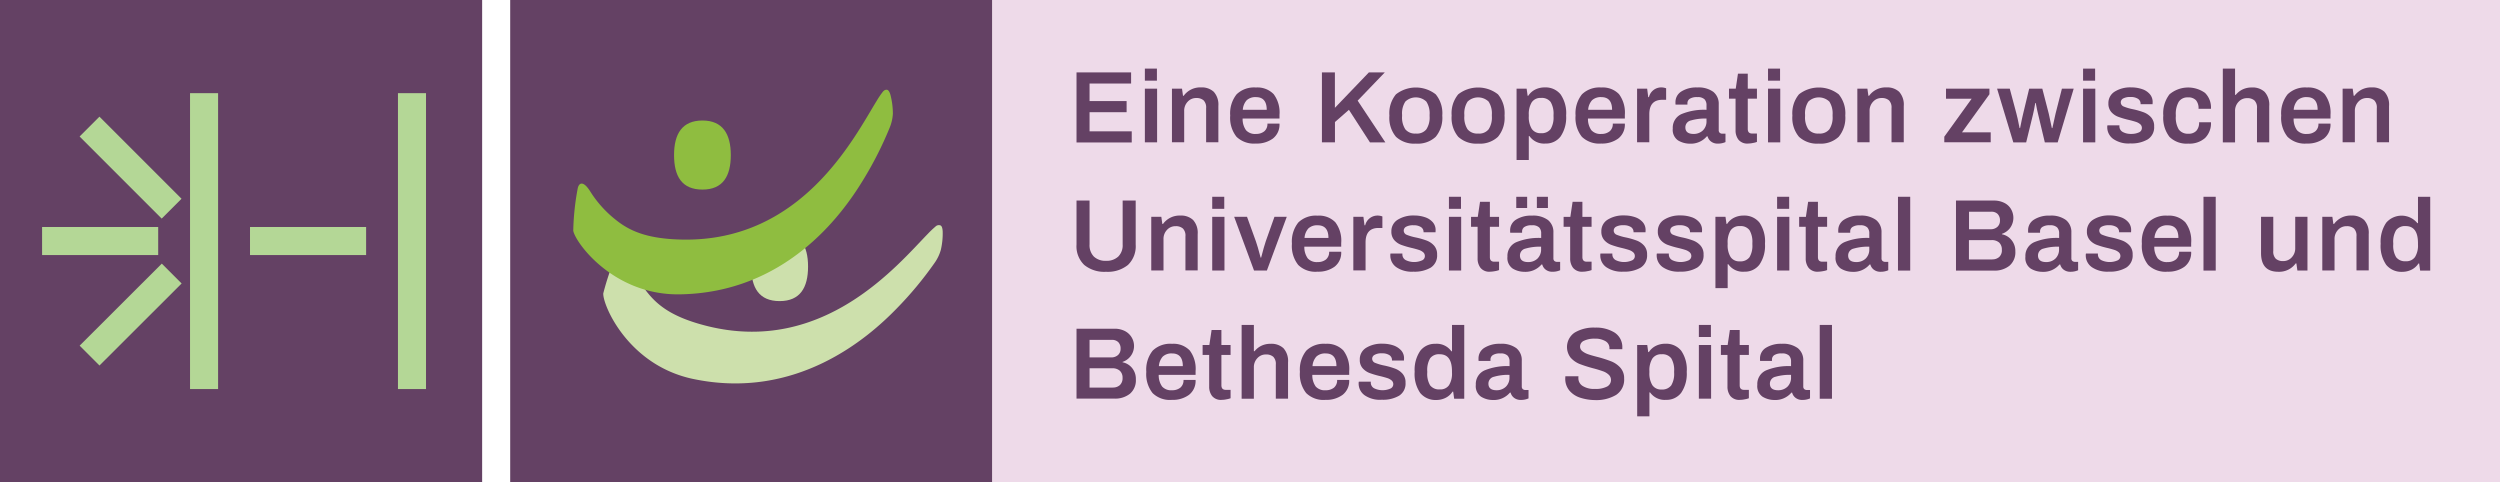
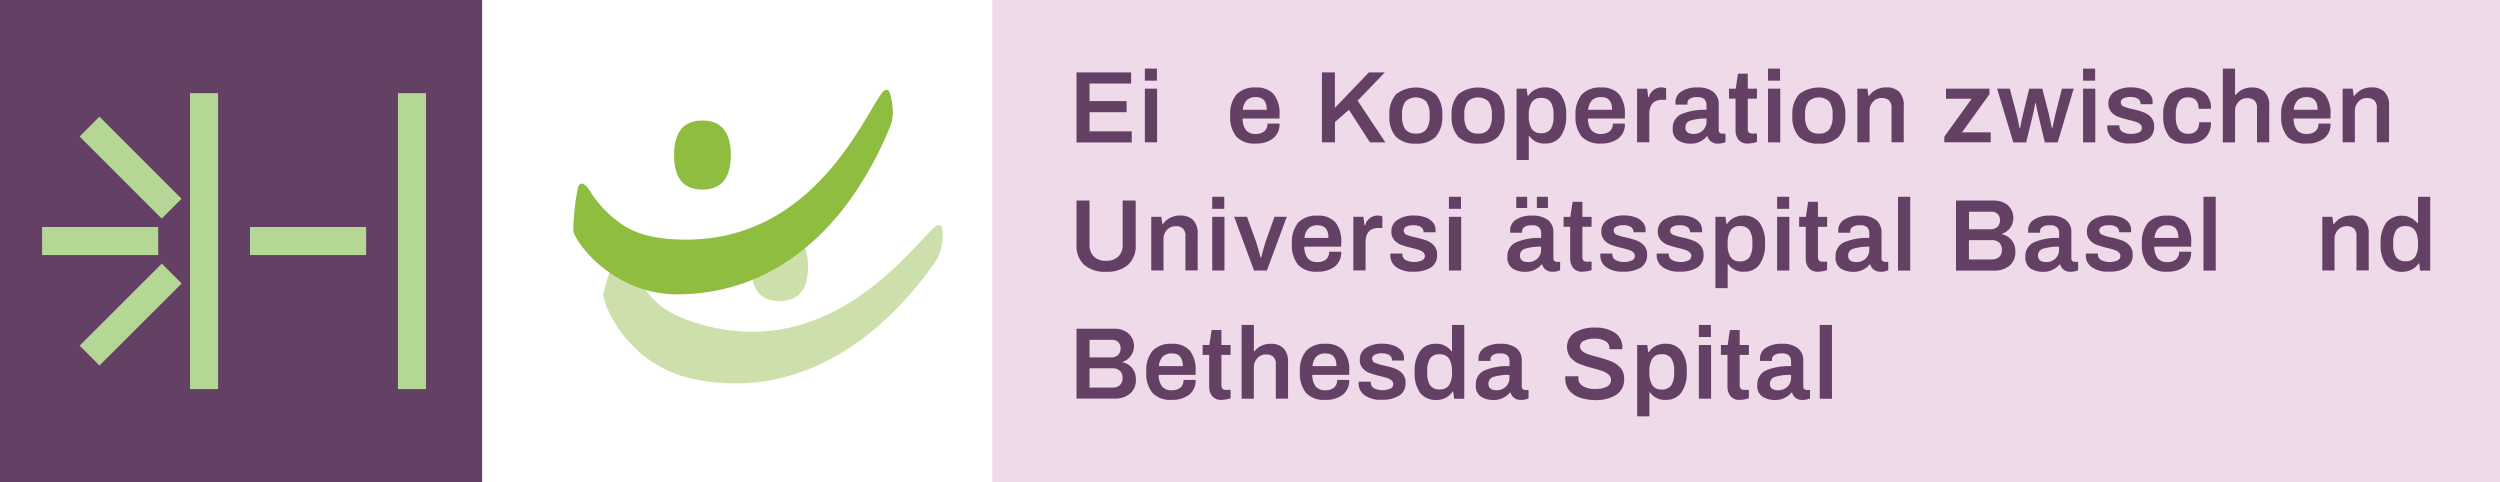
<svg xmlns="http://www.w3.org/2000/svg" id="Logo_USB-Bethesda_large" width="376" height="72.514" viewBox="0 0 376 72.514">
  <g id="Gruppe_2872" data-name="Gruppe 2872">
    <rect id="Rechteck_1171" data-name="Rechteck 1171" width="72.514" height="72.514" fill="#644164" />
    <g id="Gruppe_2869" data-name="Gruppe 2869" transform="translate(6.33 14.013)">
      <rect id="Rechteck_1172" data-name="Rechteck 1172" width="4.22" height="44.501" transform="translate(22.251)" fill="#b4d796" />
      <rect id="Rechteck_1173" data-name="Rechteck 1173" width="4.22" height="44.501" transform="translate(53.523)" fill="#b4d796" />
      <rect id="Rechteck_1174" data-name="Rechteck 1174" width="17.462" height="4.22" transform="translate(31.272 20.127)" fill="#b4d796" />
      <rect id="Rechteck_1175" data-name="Rechteck 1175" width="17.462" height="4.22" transform="translate(0 20.127)" fill="#b4d796" />
      <rect id="Rechteck_1176" data-name="Rechteck 1176" width="4.22" height="17.462" transform="matrix(0.707, -0.707, 0.707, 0.707, 5.644, 6.517)" fill="#b4d796" />
      <rect id="Rechteck_1177" data-name="Rechteck 1177" width="17.462" height="4.22" transform="translate(5.65 37.974) rotate(-44.959)" fill="#b4d796" />
    </g>
-     <rect id="Rechteck_1178" data-name="Rechteck 1178" width="72.514" height="72.514" transform="translate(76.734)" fill="#644164" />
    <g id="Gruppe_2870" data-name="Gruppe 2870" transform="translate(86.215 13.499)">
      <path id="Pfad_903" data-name="Pfad 903" d="M70.895,30.1c-.69-1.988-1.42-1.583-1.758-.825A41,41,0,0,0,67.08,35.3C67,37.122,70.854,46.1,80.552,48.159c15.609,3.3,26.417-6.222,30.637-10.564a54,54,0,0,0,5.695-6.844,6.373,6.373,0,0,0,.96-1.975,10.781,10.781,0,0,0,.284-2.786c-.027-.514-.135-.879-.392-.933a.725.725,0,0,0-.717.216,13.627,13.627,0,0,0-1.109,1.055c-4.477,4.572-15.623,18.247-33.166,13.891-5.275-1.312-7.534-3.111-9.2-5.275A16.888,16.888,0,0,1,70.895,30.1" transform="translate(-62.563 -4.673)" fill="#cde0ac" />
      <path id="Pfad_904" data-name="Pfad 904" d="M92.079,30.994c0-3.179-1.231-5.194-4.274-5.194s-4.274,1.975-4.274,5.194,1.2,5.194,4.274,5.194,4.274-2.015,4.274-5.194" transform="translate(-56.762 -4.402)" fill="#cde0ac" />
      <path id="Pfad_905" data-name="Pfad 905" d="M83.485,18.594c0-3.179-1.231-5.194-4.261-5.194s-4.274,1.975-4.274,5.194,1.19,5.194,4.274,5.194,4.261-2.029,4.261-5.194" transform="translate(-59.787 -8.774)" fill="#8fbd40" />
      <path id="Pfad_906" data-name="Pfad 906" d="M66.3,25.278c-1.123-1.785-1.745-1.231-1.894-.419a38.214,38.214,0,0,0-.663,6.33c.325,1.8,6.073,9.7,15.988,9.563,15.947-.23,24.388-11.93,27.539-17.084a54.1,54.1,0,0,0,4.044-7.94,6.486,6.486,0,0,0,.5-2.137,11.4,11.4,0,0,0-.352-2.786c-.122-.487-.325-.825-.582-.825-.176,0-.365.027-.636.379a13.022,13.022,0,0,0-.852,1.271c-3.368,5.451-11.227,21.25-29.284,20.884-5.438-.108-8.035-1.38-10.131-3.1A16.783,16.783,0,0,1,66.3,25.278" transform="translate(-63.74 -9.98)" fill="#8fbd40" />
    </g>
  </g>
  <rect id="Rechteck_1179" data-name="Rechteck 1179" width="226.752" height="72.514" transform="translate(149.248)" fill="#eedae9" />
  <g id="Gruppe_2871" data-name="Gruppe 2871" transform="translate(161.908 10.32)">
    <path id="Pfad_907" data-name="Pfad 907" d="M119.7,8.05h8.21V9.727h-6.249v2.638h5.573v1.677h-5.573V16.91h6.344v1.677H119.7Z" transform="translate(-119.7 -7.482)" fill="#644164" />
    <path id="Pfad_908" data-name="Pfad 908" d="M127.3,7.63h1.813V9.443H127.3Zm0,3.016h1.84v8.075H127.3Z" transform="translate(-117.02 -7.63)" fill="#644164" />
-     <path id="Pfad_909" data-name="Pfad 909" d="M130.31,9.909h1.515l.149,1.069h.108a3.051,3.051,0,0,1,2.6-1.258,2.632,2.632,0,0,1,1.921.663,2.878,2.878,0,0,1,.69,2.137v5.451h-1.84V12.845a1.519,1.519,0,0,0-.379-1.177,1.6,1.6,0,0,0-1.109-.352,1.688,1.688,0,0,0-1.285.555,1.952,1.952,0,0,0-.528,1.407v4.694h-1.84V9.909Z" transform="translate(-115.959 -6.893)" fill="#644164" />
    <path id="Pfad_910" data-name="Pfad 910" d="M137.737,17.142a4.572,4.572,0,0,1-.947-3.192,4.572,4.572,0,0,1,.96-3.192,3.773,3.773,0,0,1,2.908-1.028,3.389,3.389,0,0,1,2.665,1,4.571,4.571,0,0,1,.879,3.111V14.4h-5.546a2.892,2.892,0,0,0,.514,1.758,1.829,1.829,0,0,0,1.5.555,1.929,1.929,0,0,0,1.244-.392,1.431,1.431,0,0,0,.473-1.163H144.2a2.642,2.642,0,0,1-.987,2.245,4.116,4.116,0,0,1-2.57.757A3.768,3.768,0,0,1,137.737,17.142Zm4.545-4.058q0-1.907-1.623-1.907a1.908,1.908,0,0,0-1.393.473,2.383,2.383,0,0,0-.582,1.434Z" transform="translate(-113.674 -6.89)" fill="#644164" />
    <path id="Pfad_911" data-name="Pfad 911" d="M146.98,8.05h1.961v5.329l5.113-5.329h2.394L152.363,12.3l4.166,6.276h-2.313l-3.165-4.9-2.1,1.84v3.057h-1.961V8.05Z" transform="translate(-110.081 -7.482)" fill="#644164" />
    <path id="Pfad_912" data-name="Pfad 912" d="M155.477,17.142a4.447,4.447,0,0,1-.987-3.192,4.447,4.447,0,0,1,.987-3.192,4.86,4.86,0,0,1,5.979,0,4.447,4.447,0,0,1,.987,3.192,4.447,4.447,0,0,1-.987,3.192,3.948,3.948,0,0,1-2.989,1.028A4.022,4.022,0,0,1,155.477,17.142Zm4.572-1.123a3.238,3.238,0,0,0,.487-1.975v-.216a3.265,3.265,0,0,0-.487-1.975,2.288,2.288,0,0,0-3.165,0,3.238,3.238,0,0,0-.487,1.975v.216a3.265,3.265,0,0,0,.487,1.975,1.881,1.881,0,0,0,1.583.636A1.808,1.808,0,0,0,160.049,16.02Z" transform="translate(-107.432 -6.89)" fill="#644164" />
    <path id="Pfad_913" data-name="Pfad 913" d="M162.4,17.142a4.447,4.447,0,0,1-.987-3.192,4.447,4.447,0,0,1,.987-3.192,4.86,4.86,0,0,1,5.979,0,4.447,4.447,0,0,1,.987,3.192,4.447,4.447,0,0,1-.987,3.192,3.948,3.948,0,0,1-2.989,1.028A4.022,4.022,0,0,1,162.4,17.142Zm4.572-1.123a3.238,3.238,0,0,0,.487-1.975v-.216a3.265,3.265,0,0,0-.487-1.975,2.288,2.288,0,0,0-3.165,0,3.238,3.238,0,0,0-.487,1.975v.216a3.265,3.265,0,0,0,.487,1.975,1.881,1.881,0,0,0,1.583.636A1.808,1.808,0,0,0,166.969,16.02Z" transform="translate(-104.992 -6.89)" fill="#644164" />
    <path id="Pfad_914" data-name="Pfad 914" d="M168.63,9.909h1.515l.149,1.069h.095a2.661,2.661,0,0,1,1.042-.933,3.147,3.147,0,0,1,1.434-.325,2.906,2.906,0,0,1,2.381,1.042,4.976,4.976,0,0,1,.839,3.192,5.062,5.062,0,0,1-.839,3.152,2.747,2.747,0,0,1-2.259,1.055,2.684,2.684,0,0,1-2.421-1.123h-.095v3.6h-1.84Zm5.126,6.073a3.386,3.386,0,0,0,.433-1.921v-.2a3.457,3.457,0,0,0-.433-1.948,1.647,1.647,0,0,0-1.447-.609,1.567,1.567,0,0,0-1.393.649,3.367,3.367,0,0,0-.446,1.907v.189a3.367,3.367,0,0,0,.446,1.907,1.567,1.567,0,0,0,1.393.649A1.671,1.671,0,0,0,173.756,15.983Z" transform="translate(-102.447 -6.893)" fill="#644164" />
    <path id="Pfad_915" data-name="Pfad 915" d="M176.137,17.142a4.572,4.572,0,0,1-.947-3.192,4.572,4.572,0,0,1,.96-3.192,3.773,3.773,0,0,1,2.908-1.028,3.389,3.389,0,0,1,2.665,1,4.643,4.643,0,0,1,.879,3.111V14.4h-5.546a2.892,2.892,0,0,0,.514,1.758,1.829,1.829,0,0,0,1.5.555,1.929,1.929,0,0,0,1.244-.392,1.391,1.391,0,0,0,.473-1.163H182.6a2.642,2.642,0,0,1-.987,2.245,4.143,4.143,0,0,1-2.57.757A3.768,3.768,0,0,1,176.137,17.142Zm4.545-4.058q0-1.907-1.623-1.907a1.908,1.908,0,0,0-1.393.473,2.383,2.383,0,0,0-.582,1.434Z" transform="translate(-100.133 -6.89)" fill="#644164" />
    <path id="Pfad_916" data-name="Pfad 916" d="M182.03,9.909h1.515l.162,1.271h.108a1.9,1.9,0,0,1,1.813-1.461,2.007,2.007,0,0,1,.771.135v1.731h-.582c-1.3,0-1.948.73-1.948,2.178v4.207h-1.84Z" transform="translate(-97.721 -6.893)" fill="#644164" />
    <path id="Pfad_917" data-name="Pfad 917" d="M186.785,17.683A1.922,1.922,0,0,1,186,15.9a2.229,2.229,0,0,1,1.326-2.178,8.9,8.9,0,0,1,3.747-.636v-.676a1.264,1.264,0,0,0-.3-.906,1.436,1.436,0,0,0-1.082-.325,1.924,1.924,0,0,0-1.15.257.784.784,0,0,0-.338.649V12.3h-1.785a2.116,2.116,0,0,1-.014-.338,1.867,1.867,0,0,1,.893-1.637,4.169,4.169,0,0,1,2.381-.6,3.746,3.746,0,0,1,2.421.663,2.305,2.305,0,0,1,.812,1.894v3.855a.511.511,0,0,0,.149.406.615.615,0,0,0,.379.135h.487V17.94a2.767,2.767,0,0,1-1.15.23,1.6,1.6,0,0,1-1-.3,1.4,1.4,0,0,1-.541-.8h-.108a3.172,3.172,0,0,1-2.583,1.109A3.45,3.45,0,0,1,186.785,17.683Zm3.76-1.515a1.887,1.887,0,0,0,.527-1.407V14.4a7.69,7.69,0,0,0-2.34.284,1.051,1.051,0,0,0-.839,1.042c0,.649.406.987,1.231.987A1.983,1.983,0,0,0,190.545,16.168Z" transform="translate(-96.322 -6.89)" fill="#644164" />
    <path id="Pfad_918" data-name="Pfad 918" d="M193.684,18.132a2.267,2.267,0,0,1-.446-1.434V11.95h-.987v-1.5h1.014L193.6,8.19h1.474v2.259h1.38v1.5h-1.38v4.558c0,.46.216.69.663.69h.717v1.258a2.8,2.8,0,0,1-.609.162,3.165,3.165,0,0,1-.676.081A1.711,1.711,0,0,1,193.684,18.132Z" transform="translate(-94.118 -7.433)" fill="#644164" />
    <path id="Pfad_919" data-name="Pfad 919" d="M196.59,7.63H198.4V9.443H196.59Zm0,3.016h1.84v8.075h-1.84Z" transform="translate(-92.587 -7.63)" fill="#644164" />
    <path id="Pfad_920" data-name="Pfad 920" d="M200.287,17.142a4.447,4.447,0,0,1-.987-3.192,4.447,4.447,0,0,1,.987-3.192,4.86,4.86,0,0,1,5.979,0,4.447,4.447,0,0,1,.987,3.192,4.447,4.447,0,0,1-.987,3.192,3.948,3.948,0,0,1-2.989,1.028A4,4,0,0,1,200.287,17.142Zm4.572-1.123a3.238,3.238,0,0,0,.487-1.975v-.216a3.265,3.265,0,0,0-.487-1.975,2.288,2.288,0,0,0-3.165,0,3.238,3.238,0,0,0-.487,1.975v.216a3.265,3.265,0,0,0,.487,1.975,1.881,1.881,0,0,0,1.583.636A1.84,1.84,0,0,0,204.859,16.02Z" transform="translate(-91.632 -6.89)" fill="#644164" />
    <path id="Pfad_921" data-name="Pfad 921" d="M206.52,9.909h1.515l.149,1.069h.108a3.051,3.051,0,0,1,2.6-1.258,2.632,2.632,0,0,1,1.921.663,2.878,2.878,0,0,1,.69,2.137v5.451h-1.84V12.845a1.519,1.519,0,0,0-.379-1.177,1.6,1.6,0,0,0-1.109-.352,1.688,1.688,0,0,0-1.285.555,1.952,1.952,0,0,0-.528,1.407v4.694h-1.84V9.909Z" transform="translate(-89.086 -6.893)" fill="#644164" />
    <path id="Pfad_922" data-name="Pfad 922" d="M216.19,17.083l4.112-5.708h-3.855V9.86h6.533V10.7l-4.125,5.722h4.315v1.5H216.19Z" transform="translate(-85.676 -6.844)" fill="#644164" />
    <path id="Pfad_923" data-name="Pfad 923" d="M222.06,9.86h1.907l1,3.747c.095.325.257,1.055.473,2.178h.081c.216-1.082.365-1.813.46-2.164l.906-3.76h1.975l.974,3.774c.095.406.243,1.123.46,2.151h.081c.2-.96.365-1.677.473-2.151l.96-3.774h1.772l-2.408,8.075h-1.934l-1-4.193c-.108-.419-.23-1-.365-1.731H227.8c-.122.73-.23,1.3-.338,1.718l-1.028,4.207h-1.934Z" transform="translate(-83.606 -6.844)" fill="#644164" />
    <path id="Pfad_924" data-name="Pfad 924" d="M231.62,7.63h1.813V9.443H231.62Zm0,3.016h1.84v8.075h-1.84Z" transform="translate(-80.235 -7.63)" fill="#644164" />
    <path id="Pfad_925" data-name="Pfad 925" d="M235.23,17.484a2.153,2.153,0,0,1-.92-1.8.666.666,0,0,1,.014-.189.586.586,0,0,1,.014-.068h1.8v.122a.96.96,0,0,0,.514.879,2.491,2.491,0,0,0,1.244.284,2.684,2.684,0,0,0,1.15-.216.713.713,0,0,0,.473-.663.732.732,0,0,0-.257-.582,1.868,1.868,0,0,0-.649-.352c-.257-.081-.622-.189-1.1-.3a13.324,13.324,0,0,1-1.555-.46,2.623,2.623,0,0,1-1.042-.717,1.892,1.892,0,0,1-.433-1.285,2.01,2.01,0,0,1,.947-1.785,4.42,4.42,0,0,1,2.475-.636,5.014,5.014,0,0,1,1.677.271,2.577,2.577,0,0,1,1.15.771,1.783,1.783,0,0,1,.406,1.15l-.014.338h-1.8v-.068a.866.866,0,0,0-.392-.744,1.993,1.993,0,0,0-1.123-.271,2.181,2.181,0,0,0-1.1.216.659.659,0,0,0-.365.582.672.672,0,0,0,.446.636,7.549,7.549,0,0,0,1.393.406,11.349,11.349,0,0,1,1.637.473,2.826,2.826,0,0,1,1.082.744,1.943,1.943,0,0,1,.46,1.366,2.144,2.144,0,0,1-.96,1.948,4.791,4.791,0,0,1-2.6.609A4.027,4.027,0,0,1,235.23,17.484Z" transform="translate(-79.287 -6.893)" fill="#644164" />
    <path id="Pfad_926" data-name="Pfad 926" d="M241.46,17.142a4.709,4.709,0,0,1-.92-3.192,4.639,4.639,0,0,1,.933-3.192,4.356,4.356,0,0,1,5.343-.216,3.073,3.073,0,0,1,.893,2.394h-1.867a1.87,1.87,0,0,0-.379-1.285,1.536,1.536,0,0,0-1.2-.433,1.567,1.567,0,0,0-1.393.649,3.6,3.6,0,0,0-.446,2v.189a3.485,3.485,0,0,0,.446,1.988,1.67,1.67,0,0,0,1.461.636,1.521,1.521,0,0,0,1.19-.446,1.817,1.817,0,0,0,.406-1.271h1.785a3.11,3.11,0,0,1-.893,2.367,3.528,3.528,0,0,1-2.529.839A3.65,3.65,0,0,1,241.46,17.142Z" transform="translate(-77.09 -6.89)" fill="#644164" />
    <path id="Pfad_927" data-name="Pfad 927" d="M247.16,7.63H249v3.95h.108a2.994,2.994,0,0,1,1.014-.812,3.118,3.118,0,0,1,1.407-.3,2.632,2.632,0,0,1,1.921.663,2.878,2.878,0,0,1,.69,2.137v5.451H252.3V13.6a1.519,1.519,0,0,0-.379-1.177,1.6,1.6,0,0,0-1.109-.352,1.688,1.688,0,0,0-1.285.555A1.952,1.952,0,0,0,249,14.028v4.694h-1.84Z" transform="translate(-74.756 -7.63)" fill="#644164" />
    <path id="Pfad_928" data-name="Pfad 928" d="M254.6,17.142a4.572,4.572,0,0,1-.947-3.192,4.572,4.572,0,0,1,.96-3.192,3.772,3.772,0,0,1,2.908-1.028,3.389,3.389,0,0,1,2.665,1,4.643,4.643,0,0,1,.879,3.111V14.4h-5.546a2.892,2.892,0,0,0,.514,1.758,1.829,1.829,0,0,0,1.5.555,1.929,1.929,0,0,0,1.244-.392,1.391,1.391,0,0,0,.473-1.163h1.813a2.642,2.642,0,0,1-.987,2.245,4.143,4.143,0,0,1-2.57.757A3.729,3.729,0,0,1,254.6,17.142Zm4.531-4.058q0-1.907-1.623-1.907a1.908,1.908,0,0,0-1.393.473,2.383,2.383,0,0,0-.582,1.434Z" transform="translate(-72.467 -6.89)" fill="#644164" />
    <path id="Pfad_929" data-name="Pfad 929" d="M260.48,9.909h1.515l.149,1.069h.108a3.308,3.308,0,0,1,1.1-.933,3.147,3.147,0,0,1,1.5-.325,2.632,2.632,0,0,1,1.921.663,2.878,2.878,0,0,1,.69,2.137v5.451h-1.84V12.845a1.519,1.519,0,0,0-.379-1.177,1.6,1.6,0,0,0-1.109-.352,1.688,1.688,0,0,0-1.285.555,1.952,1.952,0,0,0-.528,1.407v4.694h-1.84V9.909Z" transform="translate(-70.059 -6.893)" fill="#644164" />
    <path id="Pfad_930" data-name="Pfad 930" d="M120.863,31.985a3.887,3.887,0,0,1-1.163-3.057V22.3h1.961v6.587a2.439,2.439,0,0,0,.649,1.84,2.519,2.519,0,0,0,1.826.636,2.553,2.553,0,0,0,1.84-.636,2.394,2.394,0,0,0,.663-1.84V22.3H128.6v6.628a3.887,3.887,0,0,1-1.163,3.057,4.824,4.824,0,0,1-3.3,1.028A4.75,4.75,0,0,1,120.863,31.985Z" transform="translate(-119.7 -2.457)" fill="#644164" />
    <path id="Pfad_931" data-name="Pfad 931" d="M128.01,24.159h1.515l.149,1.069h.108a3.051,3.051,0,0,1,2.6-1.258,2.632,2.632,0,0,1,1.921.663,2.878,2.878,0,0,1,.69,2.137v5.451h-1.84V27.095a1.519,1.519,0,0,0-.379-1.177,1.6,1.6,0,0,0-1.109-.352,1.688,1.688,0,0,0-1.285.555,1.952,1.952,0,0,0-.528,1.407v4.694h-1.84V24.159Z" transform="translate(-116.77 -1.868)" fill="#644164" />
    <path id="Pfad_932" data-name="Pfad 932" d="M134.79,21.88H136.6v1.813H134.79Zm0,3.016h1.84v8.075h-1.84Z" transform="translate(-114.379 -2.605)" fill="#644164" />
    <path id="Pfad_933" data-name="Pfad 933" d="M137.23,24.11h1.934l1.326,3.666c.162.446.406,1.271.717,2.462h.081c.284-1.123.528-1.948.7-2.462l1.3-3.666h1.853l-2.989,8.075h-1.934Z" transform="translate(-113.519 -1.819)" fill="#644164" />
    <path id="Pfad_934" data-name="Pfad 934" d="M144.6,31.392a4.572,4.572,0,0,1-.947-3.192,4.572,4.572,0,0,1,.96-3.192,3.772,3.772,0,0,1,2.908-1.028,3.389,3.389,0,0,1,2.665,1,4.571,4.571,0,0,1,.879,3.111v.555h-5.546a2.892,2.892,0,0,0,.514,1.758,1.829,1.829,0,0,0,1.5.555,1.929,1.929,0,0,0,1.244-.392,1.431,1.431,0,0,0,.473-1.163h1.813a2.642,2.642,0,0,1-.987,2.245,4.116,4.116,0,0,1-2.57.757A3.681,3.681,0,0,1,144.6,31.392Zm4.545-4.058q0-1.907-1.623-1.907a1.908,1.908,0,0,0-1.393.473,2.383,2.383,0,0,0-.582,1.434Z" transform="translate(-111.255 -1.865)" fill="#644164" />
    <path id="Pfad_935" data-name="Pfad 935" d="M150.48,24.159h1.515l.162,1.271h.108a1.9,1.9,0,0,1,1.813-1.461,2.007,2.007,0,0,1,.771.135v1.731h-.582c-1.3,0-1.948.73-1.948,2.178v4.207h-1.84Z" transform="translate(-108.846 -1.868)" fill="#644164" />
    <path id="Pfad_936" data-name="Pfad 936" d="M155.5,31.738a2.14,2.14,0,0,1-.906-1.8.666.666,0,0,1,.014-.189v-.068h1.8V29.8a.96.96,0,0,0,.514.879,2.925,2.925,0,0,0,2.394.054.694.694,0,0,0,.473-.663.732.732,0,0,0-.257-.582,1.868,1.868,0,0,0-.649-.352c-.257-.081-.622-.189-1.1-.3a13.323,13.323,0,0,1-1.556-.46,2.623,2.623,0,0,1-1.042-.717,1.892,1.892,0,0,1-.433-1.285A2.01,2.01,0,0,1,155.7,24.6a4.42,4.42,0,0,1,2.475-.636,5.014,5.014,0,0,1,1.677.271A2.655,2.655,0,0,1,161,25a1.783,1.783,0,0,1,.406,1.15l-.014.338h-1.8v-.041a.866.866,0,0,0-.392-.744,1.993,1.993,0,0,0-1.123-.271,2.181,2.181,0,0,0-1.1.216.659.659,0,0,0-.365.582.672.672,0,0,0,.446.636,7.549,7.549,0,0,0,1.393.406,11.349,11.349,0,0,1,1.637.473,2.826,2.826,0,0,1,1.082.744,1.943,1.943,0,0,1,.46,1.366,2.144,2.144,0,0,1-.96,1.948,4.791,4.791,0,0,1-2.6.609A4.135,4.135,0,0,1,155.5,31.738Z" transform="translate(-107.397 -1.872)" fill="#644164" />
    <path id="Pfad_937" data-name="Pfad 937" d="M161.11,21.88h1.813v1.813H161.11Zm0,3.016h1.84v8.075h-1.84Z" transform="translate(-105.098 -2.605)" fill="#644164" />
-     <path id="Pfad_938" data-name="Pfad 938" d="M165,32.382a2.267,2.267,0,0,1-.446-1.434V26.2h-.987V24.7h1.014l.338-2.259H166.4V24.7h1.38v1.5H166.4v4.558c0,.46.216.69.663.69h.717v1.258a2.8,2.8,0,0,1-.609.162,4.358,4.358,0,0,1-.676.081A1.711,1.711,0,0,1,165,32.382Z" transform="translate(-104.231 -2.408)" fill="#644164" />
    <path id="Pfad_939" data-name="Pfad 939" d="M168.4,32.674a1.922,1.922,0,0,1-.785-1.785,2.229,2.229,0,0,1,1.326-2.178,8.9,8.9,0,0,1,3.747-.636V27.4a1.264,1.264,0,0,0-.3-.906,1.436,1.436,0,0,0-1.082-.325,1.924,1.924,0,0,0-1.15.257.784.784,0,0,0-.338.649v.216h-1.785a2.115,2.115,0,0,1-.014-.338,1.867,1.867,0,0,1,.893-1.637,4.169,4.169,0,0,1,2.381-.6,3.746,3.746,0,0,1,2.421.663,2.305,2.305,0,0,1,.812,1.894v3.855a.511.511,0,0,0,.149.406.615.615,0,0,0,.379.135h.487v1.258a2.767,2.767,0,0,1-1.15.23,1.6,1.6,0,0,1-1-.3,1.4,1.4,0,0,1-.541-.8h-.108a3.172,3.172,0,0,1-2.583,1.109A3.412,3.412,0,0,1,168.4,32.674Zm.541-10.794h1.637v1.691h-1.637Zm3.206,9.279a1.887,1.887,0,0,0,.528-1.407v-.365a7.69,7.69,0,0,0-2.34.284,1.051,1.051,0,0,0-.839,1.042c0,.649.406.987,1.231.987A1.983,1.983,0,0,0,172.151,31.159Zm-.108-9.279h1.664v1.691h-1.664Z" transform="translate(-102.803 -2.605)" fill="#644164" />
    <path id="Pfad_940" data-name="Pfad 940" d="M175.294,32.382a2.267,2.267,0,0,1-.446-1.434V26.2h-.987V24.7h1.014l.338-2.259h1.474V24.7h1.38v1.5h-1.38v4.558c0,.46.216.69.663.69h.717v1.258a2.8,2.8,0,0,1-.609.162,3.165,3.165,0,0,1-.676.081A1.727,1.727,0,0,1,175.294,32.382Z" transform="translate(-100.602 -2.408)" fill="#644164" />
    <path id="Pfad_941" data-name="Pfad 941" d="M178.846,31.738a2.14,2.14,0,0,1-.906-1.8.667.667,0,0,1,.014-.189v-.068h1.8V29.8a.96.96,0,0,0,.514.879,2.925,2.925,0,0,0,2.394.054.694.694,0,0,0,.473-.663.732.732,0,0,0-.257-.582,1.868,1.868,0,0,0-.649-.352c-.257-.081-.622-.189-1.1-.3a13.324,13.324,0,0,1-1.555-.46,2.623,2.623,0,0,1-1.042-.717,1.892,1.892,0,0,1-.433-1.285,2.01,2.01,0,0,1,.947-1.785,4.42,4.42,0,0,1,2.475-.636,5.014,5.014,0,0,1,1.677.271,2.656,2.656,0,0,1,1.15.771,1.783,1.783,0,0,1,.406,1.15l-.014.338h-1.8v-.041a.866.866,0,0,0-.392-.744,1.993,1.993,0,0,0-1.123-.271,2.181,2.181,0,0,0-1.1.216.659.659,0,0,0-.365.582.672.672,0,0,0,.446.636,7.549,7.549,0,0,0,1.393.406,11.35,11.35,0,0,1,1.637.473,2.826,2.826,0,0,1,1.082.744,1.943,1.943,0,0,1,.46,1.366,2.144,2.144,0,0,1-.96,1.948,4.791,4.791,0,0,1-2.6.609A4.109,4.109,0,0,1,178.846,31.738Z" transform="translate(-99.164 -1.872)" fill="#644164" />
    <path id="Pfad_942" data-name="Pfad 942" d="M185.13,31.738a2.153,2.153,0,0,1-.92-1.8.666.666,0,0,1,.014-.189.181.181,0,0,0,.014-.068h1.8V29.8a.96.96,0,0,0,.514.879,2.925,2.925,0,0,0,2.394.054.713.713,0,0,0,.473-.663.732.732,0,0,0-.257-.582,1.867,1.867,0,0,0-.649-.352c-.257-.081-.622-.189-1.1-.3a13.325,13.325,0,0,1-1.556-.46,2.623,2.623,0,0,1-1.042-.717,1.892,1.892,0,0,1-.433-1.285,2.01,2.01,0,0,1,.947-1.785,4.42,4.42,0,0,1,2.475-.636,5.013,5.013,0,0,1,1.677.271,2.577,2.577,0,0,1,1.15.771,1.783,1.783,0,0,1,.406,1.15l-.014.338h-1.8v-.041a.866.866,0,0,0-.392-.744,1.993,1.993,0,0,0-1.123-.271,2.181,2.181,0,0,0-1.1.216.659.659,0,0,0-.365.582.672.672,0,0,0,.446.636,7.549,7.549,0,0,0,1.393.406,11.351,11.351,0,0,1,1.637.473,2.826,2.826,0,0,1,1.082.744,1.944,1.944,0,0,1,.46,1.366,2.144,2.144,0,0,1-.96,1.948,4.791,4.791,0,0,1-2.6.609A4.135,4.135,0,0,1,185.13,31.738Z" transform="translate(-96.953 -1.872)" fill="#644164" />
    <path id="Pfad_943" data-name="Pfad 943" d="M190.74,24.159h1.515l.149,1.069h.095a2.661,2.661,0,0,1,1.042-.933,3.147,3.147,0,0,1,1.434-.325,2.906,2.906,0,0,1,2.381,1.042,4.976,4.976,0,0,1,.839,3.192,5.036,5.036,0,0,1-.839,3.152A2.747,2.747,0,0,1,195.1,32.41a2.684,2.684,0,0,1-2.421-1.123h-.095v3.6h-1.84Zm5.126,6.073a3.386,3.386,0,0,0,.433-1.921v-.2a3.457,3.457,0,0,0-.433-1.948,1.647,1.647,0,0,0-1.447-.609,1.567,1.567,0,0,0-1.393.649,3.367,3.367,0,0,0-.446,1.907V28.3a3.367,3.367,0,0,0,.446,1.907,1.567,1.567,0,0,0,1.393.649A1.671,1.671,0,0,0,195.866,30.233Z" transform="translate(-94.65 -1.868)" fill="#644164" />
    <path id="Pfad_944" data-name="Pfad 944" d="M197.6,21.88h1.813v1.813H197.6Zm0,3.016h1.84v8.075H197.6Z" transform="translate(-92.231 -2.605)" fill="#644164" />
    <path id="Pfad_945" data-name="Pfad 945" d="M201.484,32.382a2.267,2.267,0,0,1-.446-1.434V26.2h-.987V24.7h1.014l.338-2.259h1.474V24.7h1.38v1.5h-1.38v4.558c0,.46.216.69.663.69h.717v1.258a2.8,2.8,0,0,1-.609.162,4.358,4.358,0,0,1-.676.081A1.727,1.727,0,0,1,201.484,32.382Z" transform="translate(-91.367 -2.408)" fill="#644164" />
    <path id="Pfad_946" data-name="Pfad 946" d="M204.885,31.933a1.922,1.922,0,0,1-.785-1.785,2.229,2.229,0,0,1,1.326-2.178,8.9,8.9,0,0,1,3.747-.636v-.676a1.264,1.264,0,0,0-.3-.906,1.436,1.436,0,0,0-1.082-.325,1.924,1.924,0,0,0-1.15.257.784.784,0,0,0-.338.649v.216h-1.785a2.115,2.115,0,0,1-.014-.338,1.867,1.867,0,0,1,.893-1.637,4.169,4.169,0,0,1,2.381-.6,3.746,3.746,0,0,1,2.421.663,2.305,2.305,0,0,1,.812,1.894v3.855a.511.511,0,0,0,.149.406.615.615,0,0,0,.379.135h.487V32.19a2.767,2.767,0,0,1-1.15.23,1.6,1.6,0,0,1-1-.3,1.4,1.4,0,0,1-.541-.8h-.108a3.172,3.172,0,0,1-2.583,1.109A3.45,3.45,0,0,1,204.885,31.933Zm3.76-1.515a1.887,1.887,0,0,0,.528-1.407v-.365a7.69,7.69,0,0,0-2.34.284,1.051,1.051,0,0,0-.839,1.042c0,.649.406.987,1.231.987A1.983,1.983,0,0,0,208.645,30.418Z" transform="translate(-89.939 -1.865)" fill="#644164" />
    <path id="Pfad_947" data-name="Pfad 947" d="M211.04,21.88h1.84v11.1h-1.84Z" transform="translate(-87.492 -2.605)" fill="#644164" />
    <path id="Pfad_948" data-name="Pfad 948" d="M217.48,22.3h5.708a3.415,3.415,0,0,1,1.515.325,2.381,2.381,0,0,1,1.042.92,2.6,2.6,0,0,1-.108,2.868,2.534,2.534,0,0,1-1.231.893v.068a2.417,2.417,0,0,1,1.447.879,2.58,2.58,0,0,1,.568,1.691,2.645,2.645,0,0,1-.893,2.164,3.573,3.573,0,0,1-2.327.73h-5.708V22.3Zm5.194,4.315a1.472,1.472,0,0,0,1.055-.365,1.224,1.224,0,0,0,.379-.933,1.344,1.344,0,0,0-.352-1,1.3,1.3,0,0,0-.96-.338h-3.341v2.638Zm.257,4.531A1.506,1.506,0,0,0,224,30.781a1.363,1.363,0,0,0,.392-1.082A1.441,1.441,0,0,0,224,28.63a1.643,1.643,0,0,0-1.177-.379h-3.382V31.16h3.49Z" transform="translate(-85.221 -2.457)" fill="#644164" />
    <path id="Pfad_949" data-name="Pfad 949" d="M225.995,31.933a1.922,1.922,0,0,1-.785-1.785,2.229,2.229,0,0,1,1.326-2.178,8.9,8.9,0,0,1,3.747-.636v-.676a1.264,1.264,0,0,0-.3-.906,1.436,1.436,0,0,0-1.082-.325,1.924,1.924,0,0,0-1.15.257.784.784,0,0,0-.338.649v.216h-1.785a2.115,2.115,0,0,1-.014-.338,1.867,1.867,0,0,1,.893-1.637,4.169,4.169,0,0,1,2.381-.6,3.746,3.746,0,0,1,2.421.663,2.305,2.305,0,0,1,.812,1.894v3.855a.511.511,0,0,0,.149.406.615.615,0,0,0,.379.135h.487V32.19a2.767,2.767,0,0,1-1.15.23,1.626,1.626,0,0,1-1-.3,1.4,1.4,0,0,1-.541-.8h-.108a3.172,3.172,0,0,1-2.583,1.109A3.45,3.45,0,0,1,225.995,31.933Zm3.747-1.515a1.887,1.887,0,0,0,.528-1.407v-.365a7.534,7.534,0,0,0-2.327.284,1.051,1.051,0,0,0-.839,1.042c0,.649.406.987,1.231.987A1.95,1.95,0,0,0,229.741,30.418Z" transform="translate(-82.496 -1.865)" fill="#644164" />
    <path id="Pfad_950" data-name="Pfad 950" d="M232.84,31.738a2.153,2.153,0,0,1-.92-1.8.666.666,0,0,1,.014-.189.181.181,0,0,0,.014-.068h1.8V29.8a.96.96,0,0,0,.514.879,2.925,2.925,0,0,0,2.394.054.713.713,0,0,0,.473-.663.732.732,0,0,0-.257-.582,1.868,1.868,0,0,0-.649-.352c-.257-.081-.622-.189-1.1-.3a13.323,13.323,0,0,1-1.556-.46,2.623,2.623,0,0,1-1.042-.717,1.892,1.892,0,0,1-.433-1.285,2.01,2.01,0,0,1,.947-1.785,4.42,4.42,0,0,1,2.475-.636,5.014,5.014,0,0,1,1.677.271,2.577,2.577,0,0,1,1.15.771,1.783,1.783,0,0,1,.406,1.15l-.014.338h-1.8v-.041a.866.866,0,0,0-.392-.744,1.993,1.993,0,0,0-1.123-.271,2.181,2.181,0,0,0-1.1.216.659.659,0,0,0-.365.582.672.672,0,0,0,.446.636,7.549,7.549,0,0,0,1.393.406,11.35,11.35,0,0,1,1.637.473,2.826,2.826,0,0,1,1.082.744,1.943,1.943,0,0,1,.46,1.366,2.144,2.144,0,0,1-.96,1.948,4.791,4.791,0,0,1-2.6.609A4.135,4.135,0,0,1,232.84,31.738Z" transform="translate(-80.129 -1.872)" fill="#644164" />
    <path id="Pfad_951" data-name="Pfad 951" d="M239.107,31.392a4.572,4.572,0,0,1-.947-3.192,4.572,4.572,0,0,1,.96-3.192,3.773,3.773,0,0,1,2.908-1.028,3.389,3.389,0,0,1,2.665,1,4.571,4.571,0,0,1,.879,3.111v.555h-5.546a2.892,2.892,0,0,0,.514,1.758,1.829,1.829,0,0,0,1.5.555,1.929,1.929,0,0,0,1.244-.392,1.431,1.431,0,0,0,.473-1.163h1.813a2.642,2.642,0,0,1-.987,2.245,4.116,4.116,0,0,1-2.57.757A3.719,3.719,0,0,1,239.107,31.392Zm4.545-4.058q0-1.907-1.623-1.907a1.908,1.908,0,0,0-1.393.473,2.383,2.383,0,0,0-.582,1.434Z" transform="translate(-77.929 -1.865)" fill="#644164" />
    <path id="Pfad_952" data-name="Pfad 952" d="M245.01,21.88h1.84v11.1h-1.84Z" transform="translate(-75.514 -2.605)" fill="#644164" />
-     <path id="Pfad_953" data-name="Pfad 953" d="M251.41,29.561V24.11h1.84v5.126a1.518,1.518,0,0,0,.379,1.177,1.6,1.6,0,0,0,1.109.352,1.688,1.688,0,0,0,1.285-.555,1.952,1.952,0,0,0,.528-1.407V24.11h1.84v8.075h-1.515l-.149-1.069h-.108a3.051,3.051,0,0,1-2.6,1.258C252.276,32.374,251.41,31.441,251.41,29.561Z" transform="translate(-73.257 -1.819)" fill="#644164" />
    <path id="Pfad_954" data-name="Pfad 954" d="M258.22,24.159h1.515l.149,1.069h.108a3.051,3.051,0,0,1,2.6-1.258,2.632,2.632,0,0,1,1.921.663,2.878,2.878,0,0,1,.69,2.137v5.451h-1.84V27.095a1.519,1.519,0,0,0-.379-1.177,1.6,1.6,0,0,0-1.109-.352,1.688,1.688,0,0,0-1.285.555,1.952,1.952,0,0,0-.528,1.407v4.694h-1.84V24.159Z" transform="translate(-70.856 -1.868)" fill="#644164" />
    <path id="Pfad_955" data-name="Pfad 955" d="M265.549,32.119a4.976,4.976,0,0,1-.839-3.192,5.062,5.062,0,0,1,.839-3.152,3.059,3.059,0,0,1,4.68.068h.095V21.88h1.84v11.1h-1.515l-.149-1.069H270.4a2.661,2.661,0,0,1-1.042.933,3.147,3.147,0,0,1-1.434.325A2.955,2.955,0,0,1,265.549,32.119Zm4.328-1.177a3.289,3.289,0,0,0,.446-1.894v-.189c0-1.7-.609-2.57-1.84-2.57a1.664,1.664,0,0,0-1.447.609,3.348,3.348,0,0,0-.433,1.948v.2a3.356,3.356,0,0,0,.433,1.921,1.682,1.682,0,0,0,1.447.609A1.59,1.59,0,0,0,269.877,30.943Z" transform="translate(-68.567 -2.605)" fill="#644164" />
    <path id="Pfad_956" data-name="Pfad 956" d="M119.7,36.55h5.708a3.415,3.415,0,0,1,1.515.325,2.523,2.523,0,0,1-.3,4.667V41.6a2.417,2.417,0,0,1,1.447.879,2.571,2.571,0,0,1,.555,1.691,2.645,2.645,0,0,1-.893,2.164,3.573,3.573,0,0,1-2.326.73H119.7Zm5.194,4.315a1.472,1.472,0,0,0,1.055-.365,1.224,1.224,0,0,0,.379-.933,1.344,1.344,0,0,0-.352-1,1.314,1.314,0,0,0-.974-.338h-3.341v2.638Zm.257,4.531a1.506,1.506,0,0,0,1.069-.365,1.416,1.416,0,0,0,.406-1.082,1.4,1.4,0,0,0-.406-1.069,1.643,1.643,0,0,0-1.177-.379h-3.382V45.41h3.49Z" transform="translate(-119.7 2.568)" fill="#644164" />
    <path id="Pfad_957" data-name="Pfad 957" d="M128.407,45.642a4.572,4.572,0,0,1-.947-3.192,4.572,4.572,0,0,1,.96-3.192,3.773,3.773,0,0,1,2.908-1.028,3.389,3.389,0,0,1,2.665,1,4.571,4.571,0,0,1,.879,3.111V42.9h-5.546a2.892,2.892,0,0,0,.514,1.758,1.829,1.829,0,0,0,1.5.555,1.929,1.929,0,0,0,1.244-.392,1.431,1.431,0,0,0,.473-1.163h1.813a2.642,2.642,0,0,1-.987,2.245,4.116,4.116,0,0,1-2.57.757A3.719,3.719,0,0,1,128.407,45.642Zm4.545-4.058q0-1.907-1.623-1.907a1.908,1.908,0,0,0-1.393.473,2.383,2.383,0,0,0-.582,1.434Z" transform="translate(-116.964 3.16)" fill="#644164" />
    <path id="Pfad_958" data-name="Pfad 958" d="M135.154,46.632a2.267,2.267,0,0,1-.446-1.434V40.45h-.987v-1.5h1.014l.338-2.259h1.474v2.259h1.38v1.5h-1.38v4.558c0,.46.216.69.663.69h.717v1.258a2.8,2.8,0,0,1-.609.162,3.165,3.165,0,0,1-.676.081A1.711,1.711,0,0,1,135.154,46.632Z" transform="translate(-114.756 2.617)" fill="#644164" />
    <path id="Pfad_959" data-name="Pfad 959" d="M138.06,36.13h1.84v3.95h.108a2.994,2.994,0,0,1,1.014-.812,3.118,3.118,0,0,1,1.407-.3,2.632,2.632,0,0,1,1.921.663,2.878,2.878,0,0,1,.69,2.137v5.451H143.2V42.1a1.519,1.519,0,0,0-.379-1.177,1.6,1.6,0,0,0-1.109-.352,1.688,1.688,0,0,0-1.285.555,1.952,1.952,0,0,0-.528,1.407v4.694h-1.84V36.13Z" transform="translate(-113.226 2.42)" fill="#644164" />
    <path id="Pfad_960" data-name="Pfad 960" d="M145.487,45.642a4.572,4.572,0,0,1-.947-3.192,4.572,4.572,0,0,1,.96-3.192,3.773,3.773,0,0,1,2.908-1.028,3.389,3.389,0,0,1,2.665,1,4.571,4.571,0,0,1,.879,3.111V42.9h-5.546a2.892,2.892,0,0,0,.514,1.758,1.829,1.829,0,0,0,1.5.555,1.929,1.929,0,0,0,1.244-.392,1.431,1.431,0,0,0,.473-1.163h1.813a2.642,2.642,0,0,1-.987,2.245,4.116,4.116,0,0,1-2.57.757A3.719,3.719,0,0,1,145.487,45.642Zm4.545-4.058q0-1.907-1.623-1.907a1.908,1.908,0,0,0-1.393.473,2.383,2.383,0,0,0-.582,1.434Z" transform="translate(-110.941 3.16)" fill="#644164" />
    <path id="Pfad_961" data-name="Pfad 961" d="M151.99,45.984a2.153,2.153,0,0,1-.92-1.8.666.666,0,0,1,.014-.189.181.181,0,0,0,.014-.068h1.8v.122a.96.96,0,0,0,.514.879,2.925,2.925,0,0,0,2.394.054.713.713,0,0,0,.473-.663.732.732,0,0,0-.257-.582,1.868,1.868,0,0,0-.649-.352c-.257-.081-.622-.189-1.1-.3a13.325,13.325,0,0,1-1.555-.46,2.623,2.623,0,0,1-1.042-.717,1.828,1.828,0,0,1-.433-1.285,2.01,2.01,0,0,1,.947-1.785,4.42,4.42,0,0,1,2.475-.622,5.014,5.014,0,0,1,1.677.271,2.778,2.778,0,0,1,1.15.771,1.757,1.757,0,0,1,.406,1.15l-.014.338h-1.8v-.068a.866.866,0,0,0-.392-.744,1.993,1.993,0,0,0-1.123-.271,2.034,2.034,0,0,0-1.1.23.655.655,0,0,0-.365.568.672.672,0,0,0,.446.636,7.549,7.549,0,0,0,1.393.406,11.349,11.349,0,0,1,1.637.473,2.826,2.826,0,0,1,1.082.744,1.943,1.943,0,0,1,.46,1.366,2.144,2.144,0,0,1-.96,1.948,4.791,4.791,0,0,1-2.6.609A4.051,4.051,0,0,1,151.99,45.984Z" transform="translate(-108.638 3.157)" fill="#644164" />
    <path id="Pfad_962" data-name="Pfad 962" d="M158.139,46.369a4.976,4.976,0,0,1-.839-3.192,5.062,5.062,0,0,1,.839-3.152A2.747,2.747,0,0,1,160.4,38.97a2.684,2.684,0,0,1,2.421,1.123h.095V36.13h1.84v11.1h-1.515l-.149-1.069h-.095a2.661,2.661,0,0,1-1.042.933,3.147,3.147,0,0,1-1.434.325A2.974,2.974,0,0,1,158.139,46.369Zm4.328-1.177a3.289,3.289,0,0,0,.446-1.894v-.189c0-1.7-.609-2.57-1.84-2.57a1.647,1.647,0,0,0-1.447.609,3.457,3.457,0,0,0-.433,1.948v.2a3.356,3.356,0,0,0,.433,1.921,1.682,1.682,0,0,0,1.447.609A1.574,1.574,0,0,0,162.467,45.193Z" transform="translate(-106.442 2.42)" fill="#644164" />
    <path id="Pfad_963" data-name="Pfad 963" d="M164.885,46.183A1.922,1.922,0,0,1,164.1,44.4a2.229,2.229,0,0,1,1.326-2.178,8.9,8.9,0,0,1,3.747-.636v-.676a1.264,1.264,0,0,0-.3-.906,1.436,1.436,0,0,0-1.082-.325,1.924,1.924,0,0,0-1.15.257.784.784,0,0,0-.338.649V40.8h-1.785a2.023,2.023,0,0,1-.014-.338,1.867,1.867,0,0,1,.893-1.637,4.278,4.278,0,0,1,2.381-.6,3.746,3.746,0,0,1,2.421.663,2.305,2.305,0,0,1,.812,1.894v3.855a.511.511,0,0,0,.149.406.615.615,0,0,0,.379.135h.487V46.44a2.767,2.767,0,0,1-1.15.23,1.626,1.626,0,0,1-1-.3,1.4,1.4,0,0,1-.541-.8h-.108a3.172,3.172,0,0,1-2.583,1.109A3.375,3.375,0,0,1,164.885,46.183Zm3.747-1.515a1.887,1.887,0,0,0,.528-1.407V42.9a7.534,7.534,0,0,0-2.326.284,1.051,1.051,0,0,0-.839,1.042c0,.649.406.987,1.231.987A1.973,1.973,0,0,0,168.631,44.668Z" transform="translate(-104.044 3.16)" fill="#644164" />
    <path id="Pfad_964" data-name="Pfad 964" d="M176.241,46.953a3.537,3.537,0,0,1-1.6-1.082,2.772,2.772,0,0,1-.6-1.8l.014-.325h1.975a1.4,1.4,0,0,0-.014.271,1.363,1.363,0,0,0,.663,1.2,3.211,3.211,0,0,0,1.813.433,3.755,3.755,0,0,0,1.826-.352,1.1,1.1,0,0,0,.6-.987,1.074,1.074,0,0,0-.352-.812,2.437,2.437,0,0,0-.879-.514c-.352-.122-.839-.284-1.474-.446a20.432,20.432,0,0,1-2.029-.649,3.688,3.688,0,0,1-1.326-.933,2.617,2.617,0,0,1,.609-3.787,5.592,5.592,0,0,1,3.057-.744,5.269,5.269,0,0,1,2.949.757,2.58,2.58,0,0,1,1.15,2.3v.189h-1.934v-.162a1.185,1.185,0,0,0-.6-1.042,2.975,2.975,0,0,0-1.583-.379,3.631,3.631,0,0,0-1.637.311.947.947,0,0,0-.6.866.883.883,0,0,0,.338.7,2.832,2.832,0,0,0,.852.46c.338.122.812.257,1.393.406a19.364,19.364,0,0,1,2.083.663,3.65,3.65,0,0,1,1.38.947,2.337,2.337,0,0,1,.582,1.623,2.751,2.751,0,0,1-1.19,2.475,5.842,5.842,0,0,1-3.26.785A7.456,7.456,0,0,1,176.241,46.953Z" transform="translate(-100.535 2.525)" fill="#644164" />
    <path id="Pfad_965" data-name="Pfad 965" d="M182.04,38.409h1.515l.149,1.069h.095a2.661,2.661,0,0,1,1.042-.933,3.147,3.147,0,0,1,1.434-.325,2.906,2.906,0,0,1,2.381,1.042,4.976,4.976,0,0,1,.839,3.192,5.062,5.062,0,0,1-.839,3.152A2.747,2.747,0,0,1,186.4,46.66a2.684,2.684,0,0,1-2.421-1.123h-.095v3.6h-1.84Zm5.126,6.073a3.386,3.386,0,0,0,.433-1.921v-.2a3.457,3.457,0,0,0-.433-1.948,1.647,1.647,0,0,0-1.447-.609,1.567,1.567,0,0,0-1.393.649,3.367,3.367,0,0,0-.446,1.907v.189a3.367,3.367,0,0,0,.446,1.907,1.567,1.567,0,0,0,1.393.649A1.688,1.688,0,0,0,187.166,44.483Z" transform="translate(-97.718 3.157)" fill="#644164" />
    <path id="Pfad_966" data-name="Pfad 966" d="M188.9,36.13h1.813v1.813H188.9Zm0,3.016h1.84v8.075H188.9Z" transform="translate(-95.299 2.42)" fill="#644164" />
    <path id="Pfad_967" data-name="Pfad 967" d="M192.784,46.632a2.267,2.267,0,0,1-.446-1.434V40.45h-.987v-1.5h1.014l.338-2.259h1.474v2.259h1.38v1.5h-1.38v4.558c0,.46.216.69.663.69h.717v1.258a2.8,2.8,0,0,1-.609.162,3.164,3.164,0,0,1-.676.081A1.727,1.727,0,0,1,192.784,46.632Z" transform="translate(-94.435 2.617)" fill="#644164" />
    <path id="Pfad_968" data-name="Pfad 968" d="M196.184,46.183A1.922,1.922,0,0,1,195.4,44.4a2.229,2.229,0,0,1,1.326-2.178,8.9,8.9,0,0,1,3.747-.636v-.676a1.264,1.264,0,0,0-.3-.906,1.436,1.436,0,0,0-1.082-.325,1.924,1.924,0,0,0-1.15.257.784.784,0,0,0-.338.649V40.8h-1.785a2.023,2.023,0,0,1-.014-.338,1.867,1.867,0,0,1,.893-1.637,4.278,4.278,0,0,1,2.381-.6,3.746,3.746,0,0,1,2.421.663,2.305,2.305,0,0,1,.812,1.894v3.855a.511.511,0,0,0,.149.406.615.615,0,0,0,.379.135h.487V46.44a2.767,2.767,0,0,1-1.15.23,1.6,1.6,0,0,1-1-.3,1.4,1.4,0,0,1-.541-.8h-.108a3.172,3.172,0,0,1-2.584,1.109A3.45,3.45,0,0,1,196.184,46.183Zm3.76-1.515a1.887,1.887,0,0,0,.528-1.407V42.9a7.69,7.69,0,0,0-2.34.284,1.051,1.051,0,0,0-.839,1.042c0,.649.406.987,1.231.987A1.983,1.983,0,0,0,199.945,44.668Z" transform="translate(-93.007 3.16)" fill="#644164" />
    <path id="Pfad_969" data-name="Pfad 969" d="M202.34,36.13h1.84v11.1h-1.84Z" transform="translate(-90.56 2.42)" fill="#644164" />
  </g>
</svg>